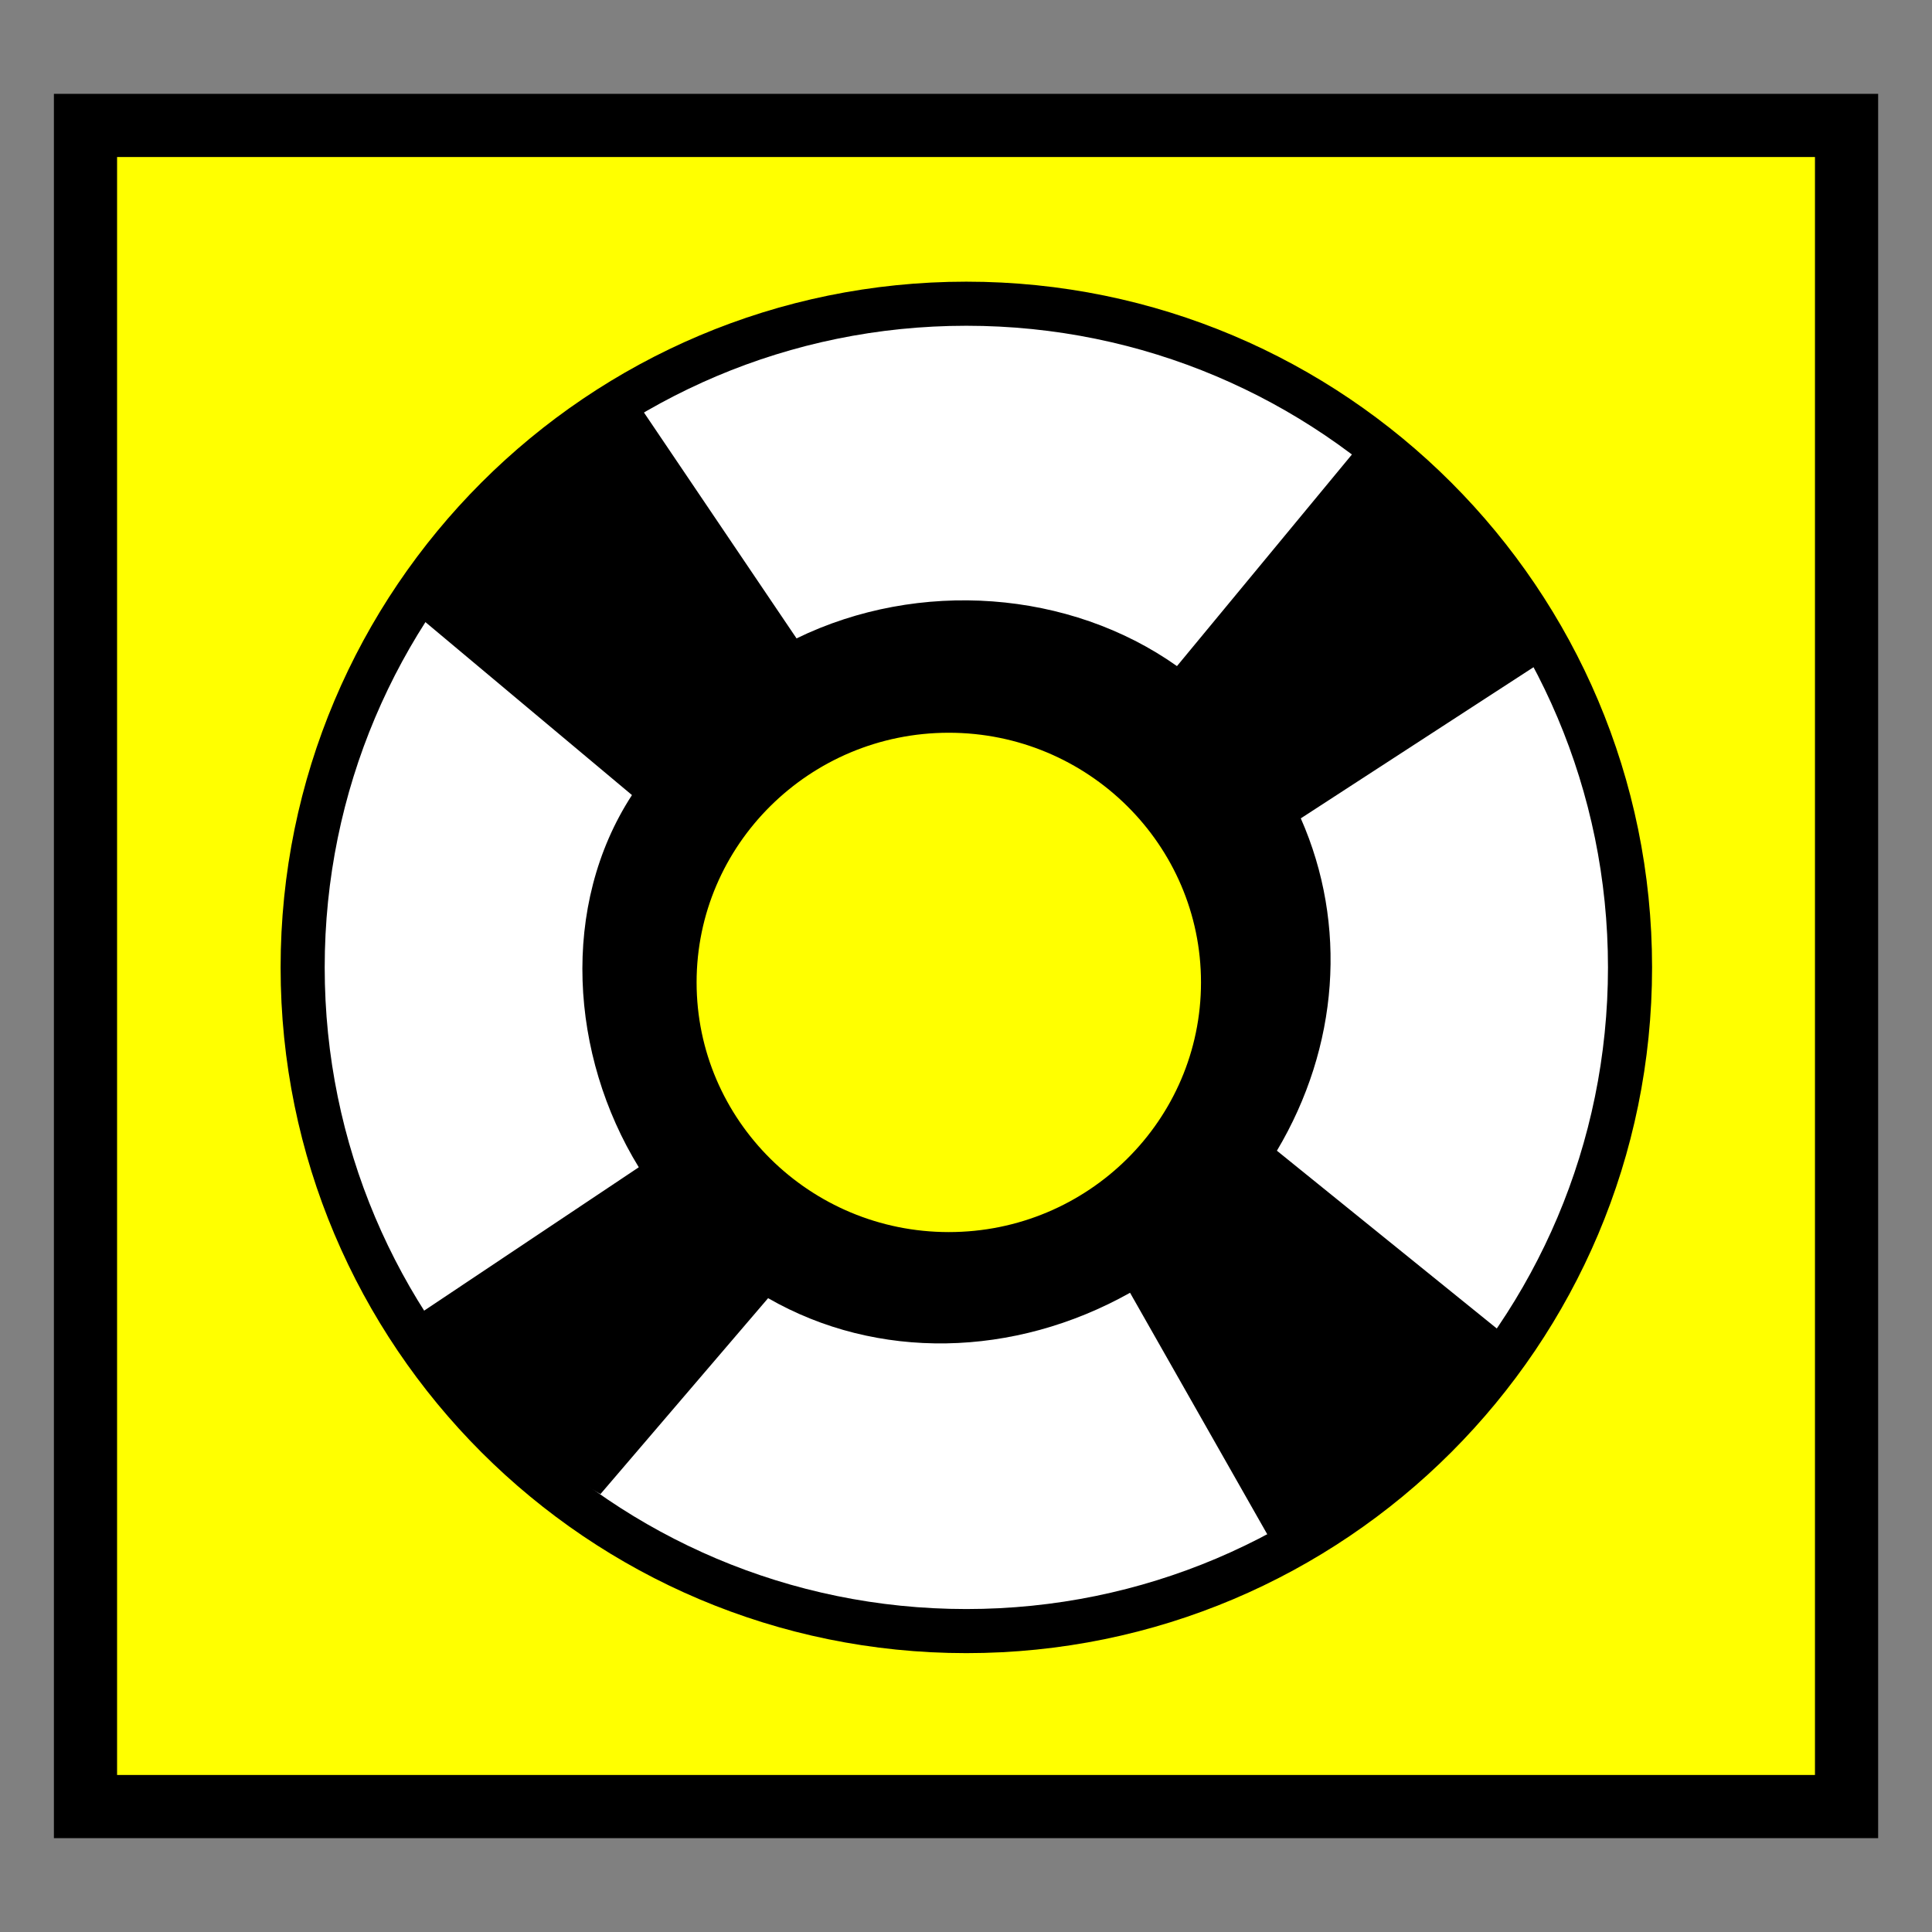
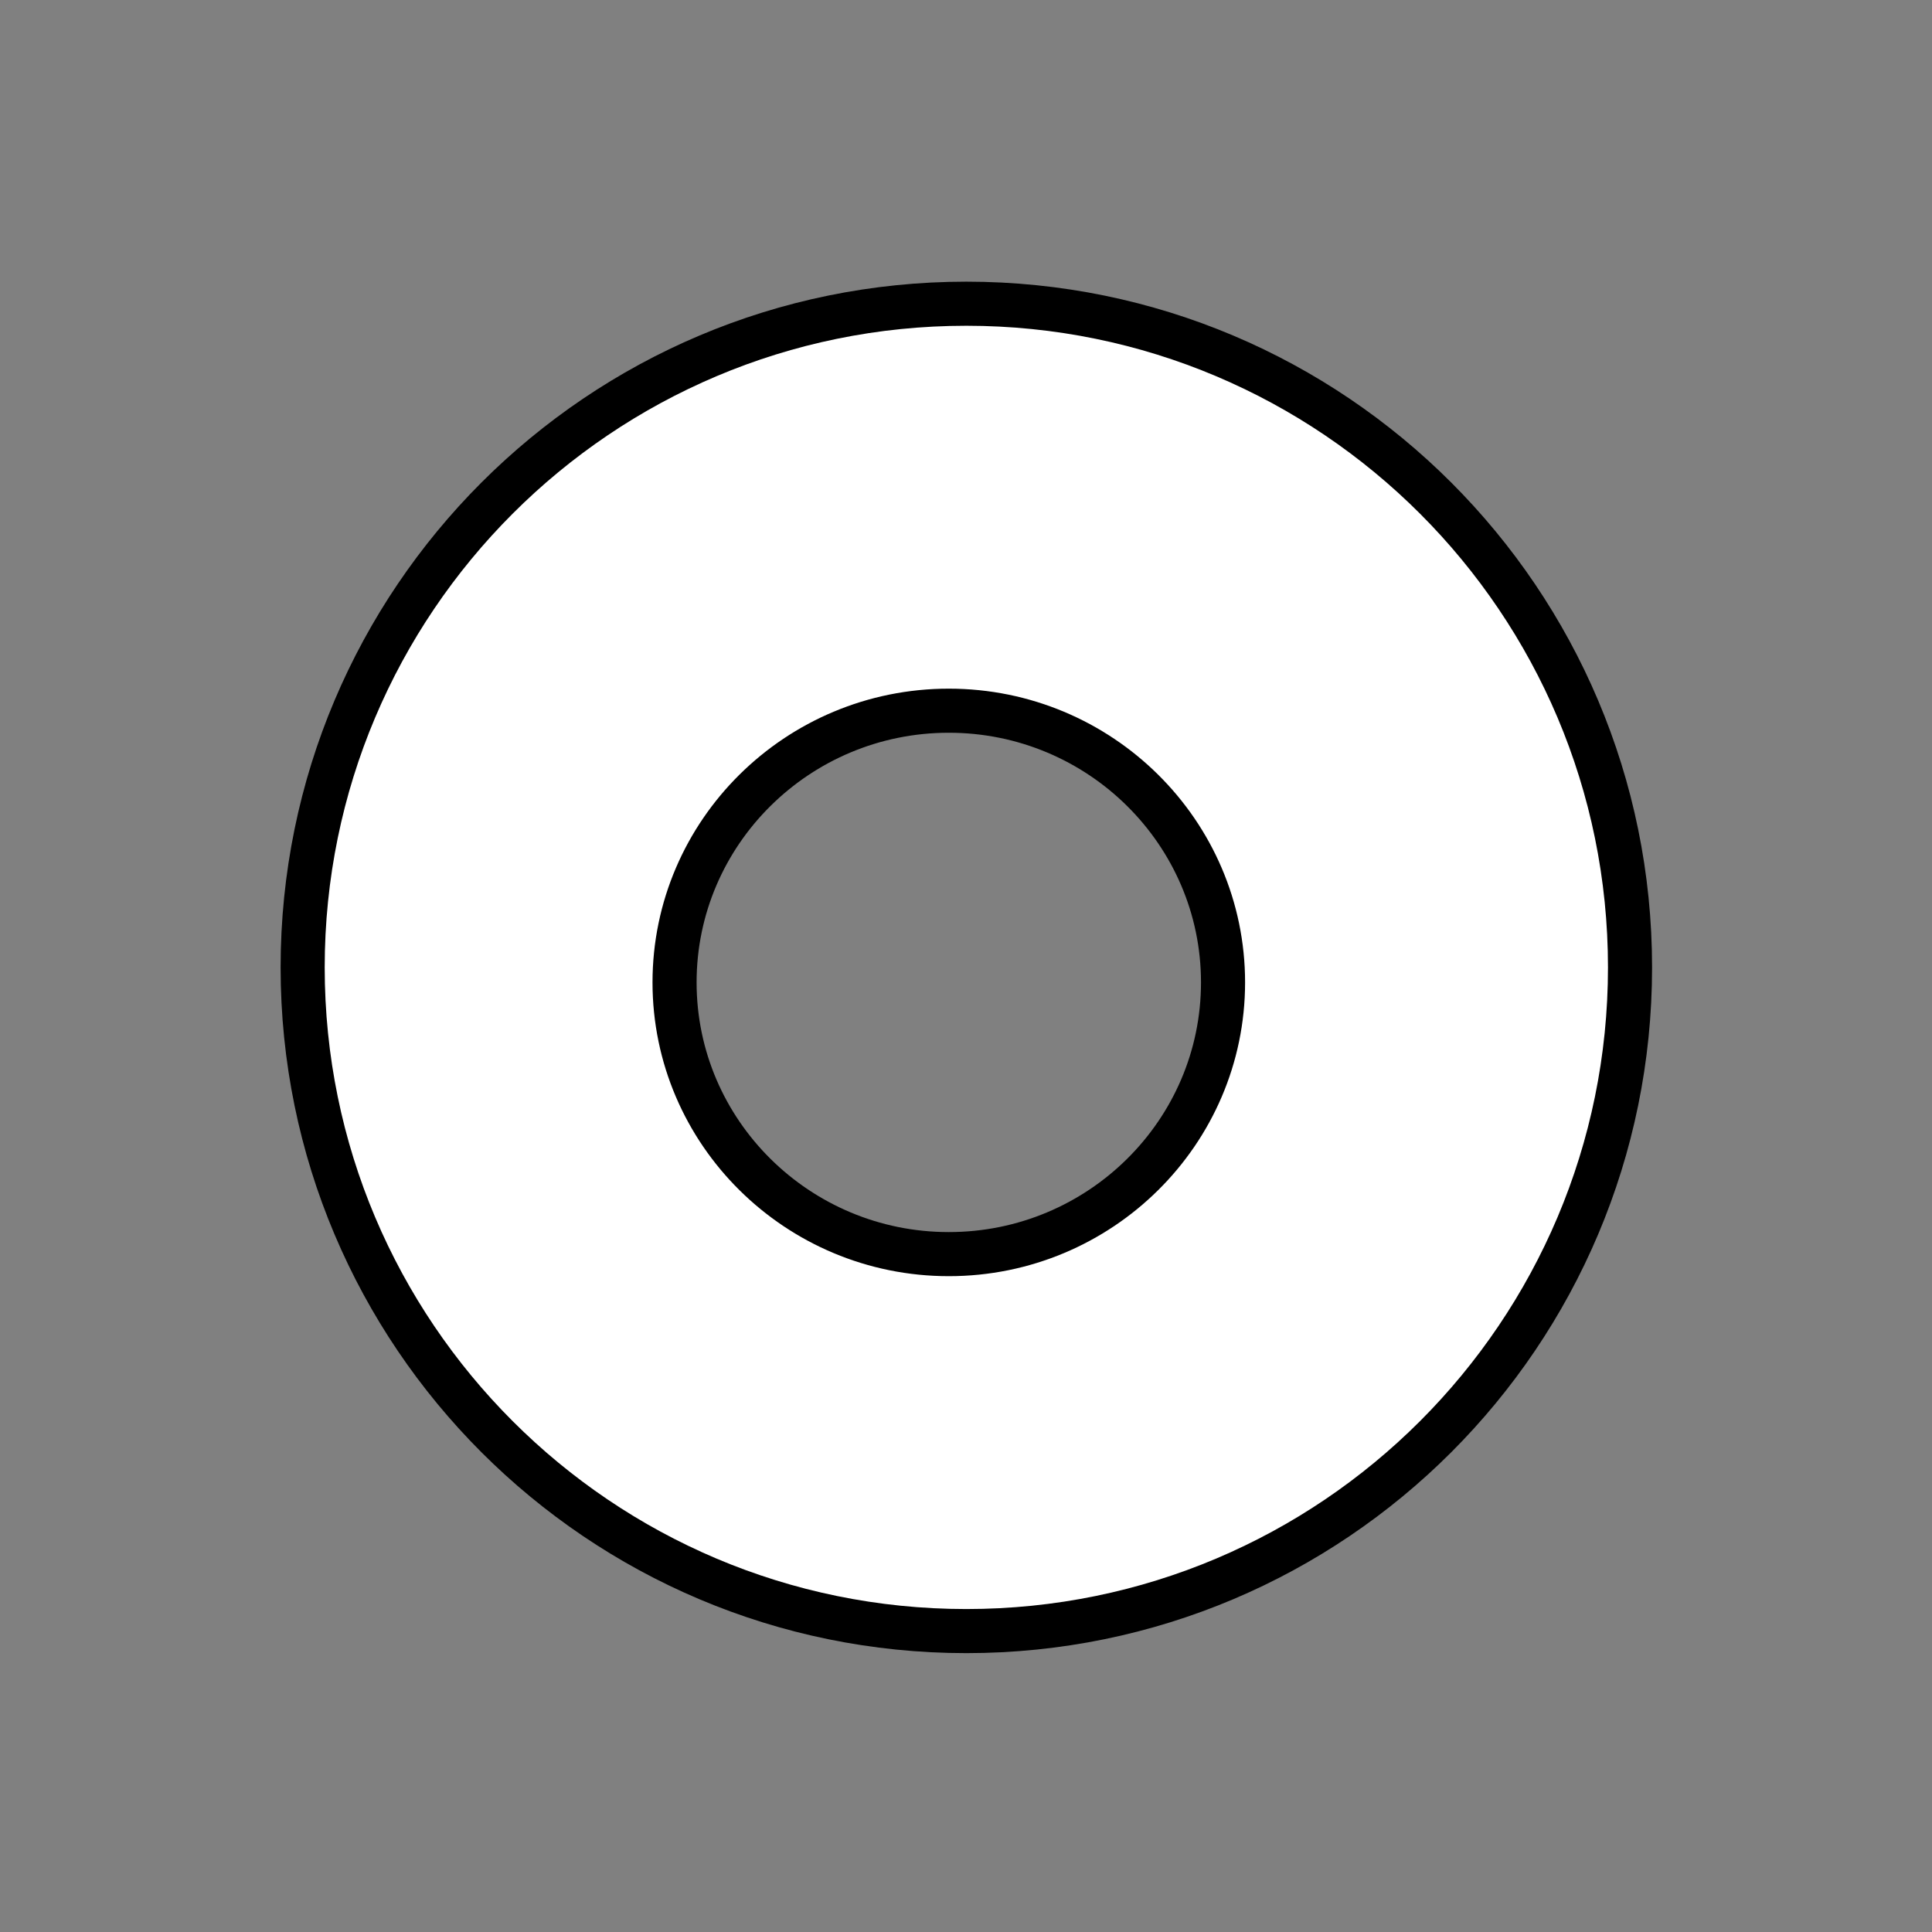
<svg xmlns="http://www.w3.org/2000/svg" width="40" height="40" viewBox="0 0 40 40">
  <rect x="0" y="0" width="40" height="40" fill="#808080" stroke="none" />
  <g transform="translate(0,-60)" id="layer1">
-     <rect width="36.461" height="34.806" x="1.77" y="62.597" style="fill:#ffff00;fill-opacity:1;fill-rule:evenodd;stroke:#000000;stroke-width:1.308;stroke-opacity:1" />
    <g transform="matrix(0.888,0,0,0.888,2.247,8.989)">
      <path d="M 20,64.526 C 11.454,64.526 4.526,71.454 4.526,80 4.526,88.546 11.454,95.474 20,95.474 28.546,95.474 35.474,88.546 35.474,80 35.474,71.454 28.546,64.526 20,64.526 z m -0.409,9.489 c 3.527,0 6.394,2.841 6.394,6.335 0,3.495 -2.867,6.335 -6.394,6.335 -3.527,0 -6.394,-2.841 -6.394,-6.335 0,-3.495 2.867,-6.335 6.394,-6.335 z" style="fill:#ffffff;fill-opacity:1;fill-rule:nonzero;stroke:#000000;stroke-width:1.028;stroke-miterlimit:4;stroke-opacity:1;stroke-dasharray:none" />
-       <path d="m 7.234,71.82 4.97,4.162 c -1.68,2.582 -1.444,6.07 0.159,8.678 l -5.126,3.424 c 0.675,1.231 3.017,3.548 4.233,4.195 l 3.908,-4.567 c 2.542,1.46 5.731,1.392 8.439,-0.126 l 3.47,6.108 c 1.13,-0.444 4.742,-3.45 5.416,-5.004 l -5.462,-4.416 c 1.443,-2.424 1.651,-5.268 0.557,-7.749 l 5.903,-3.834 C 33.143,71.705 30.616,69.019 29.03,67.993 l -4.119,4.982 C 22.412,71.205 18.901,70.938 16.041,72.329 l -3.595,-5.322 c -1.346,0.579 -4.129,2.921 -5.212,4.813 z m 8.101,3.427 c 2.753,-2.446 6.769,-2.145 9.049,0.421 2.28,2.566 2.114,6.597 -0.639,9.043 -2.753,2.446 -6.776,2.137 -9.056,-0.428 -2.28,-2.566 -2.107,-6.589 0.646,-9.036 z" style="fill:#000000;fill-opacity:1;stroke:none" />
    </g>
  </g>
</svg>